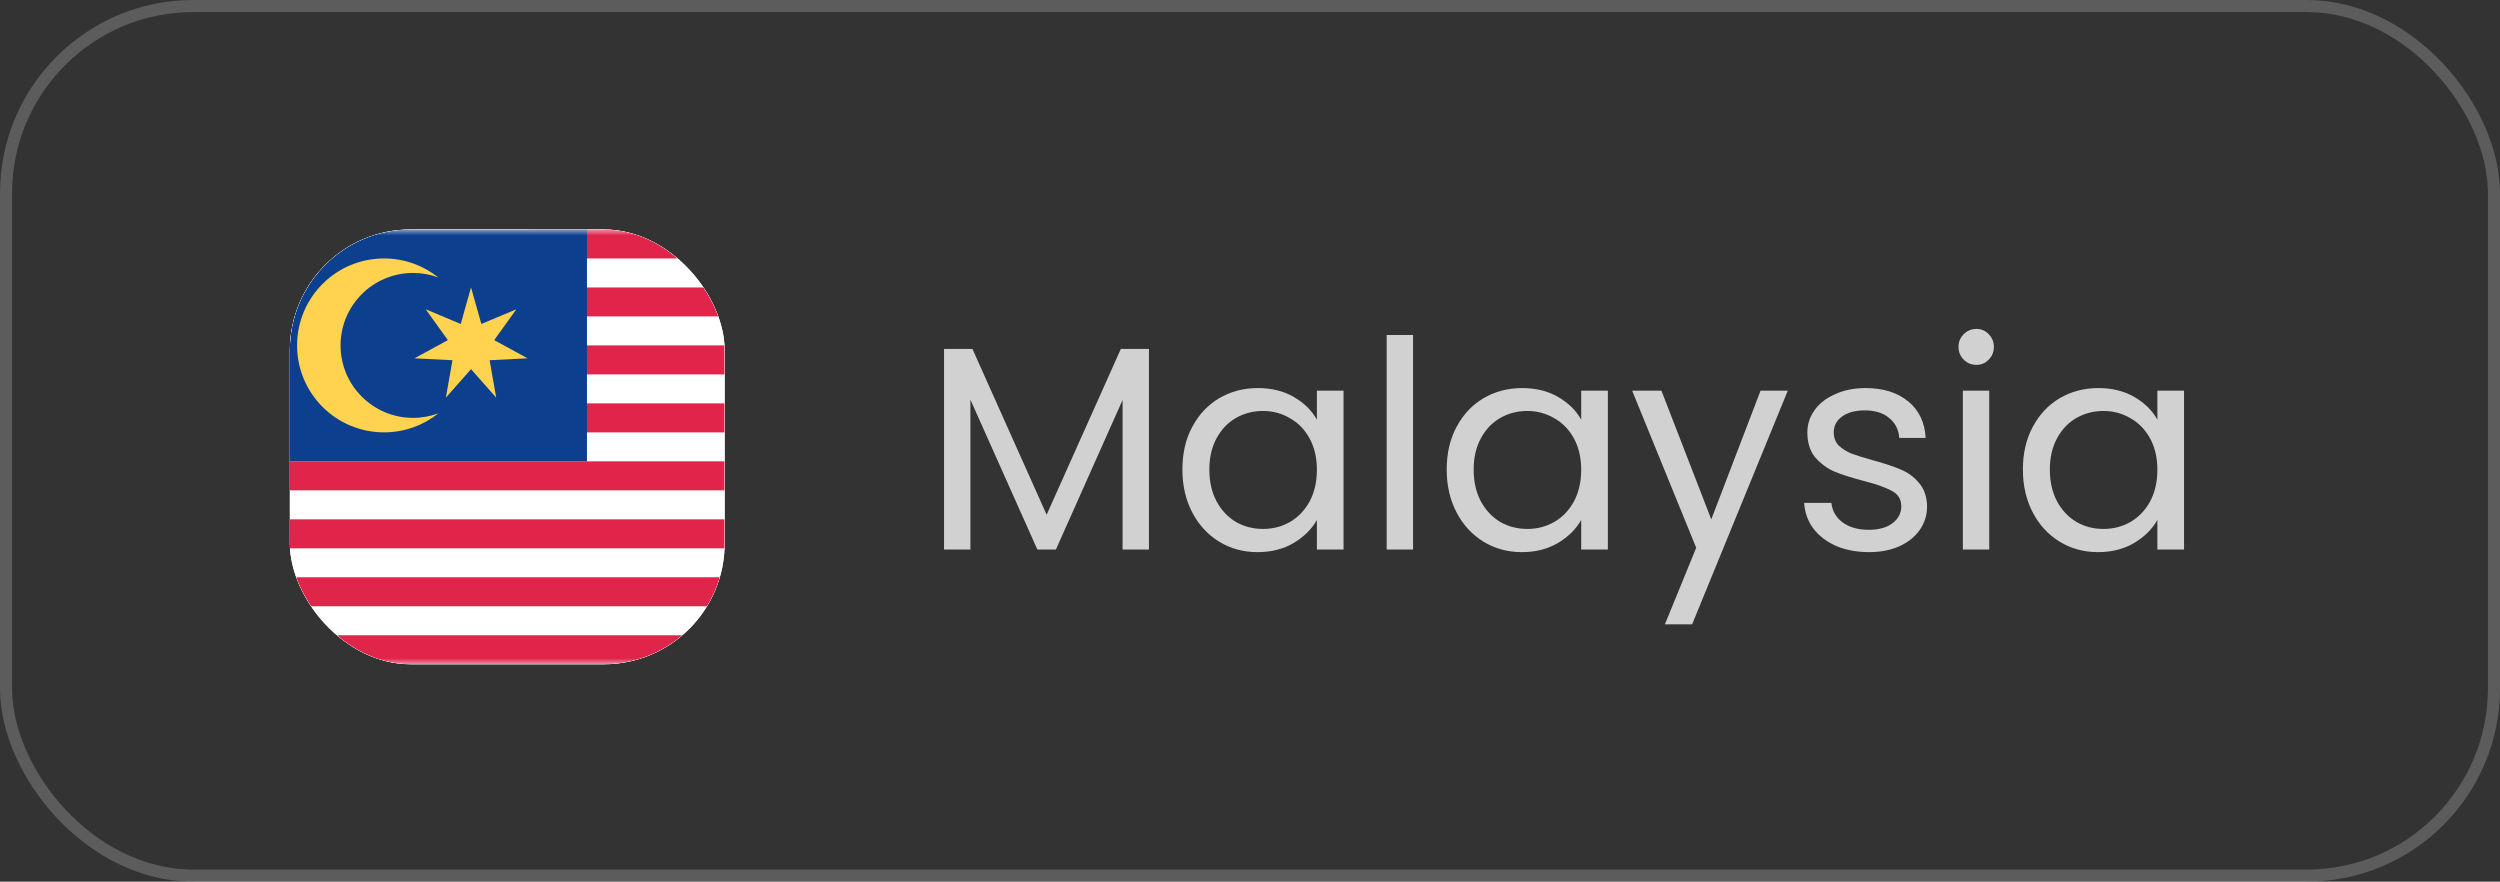
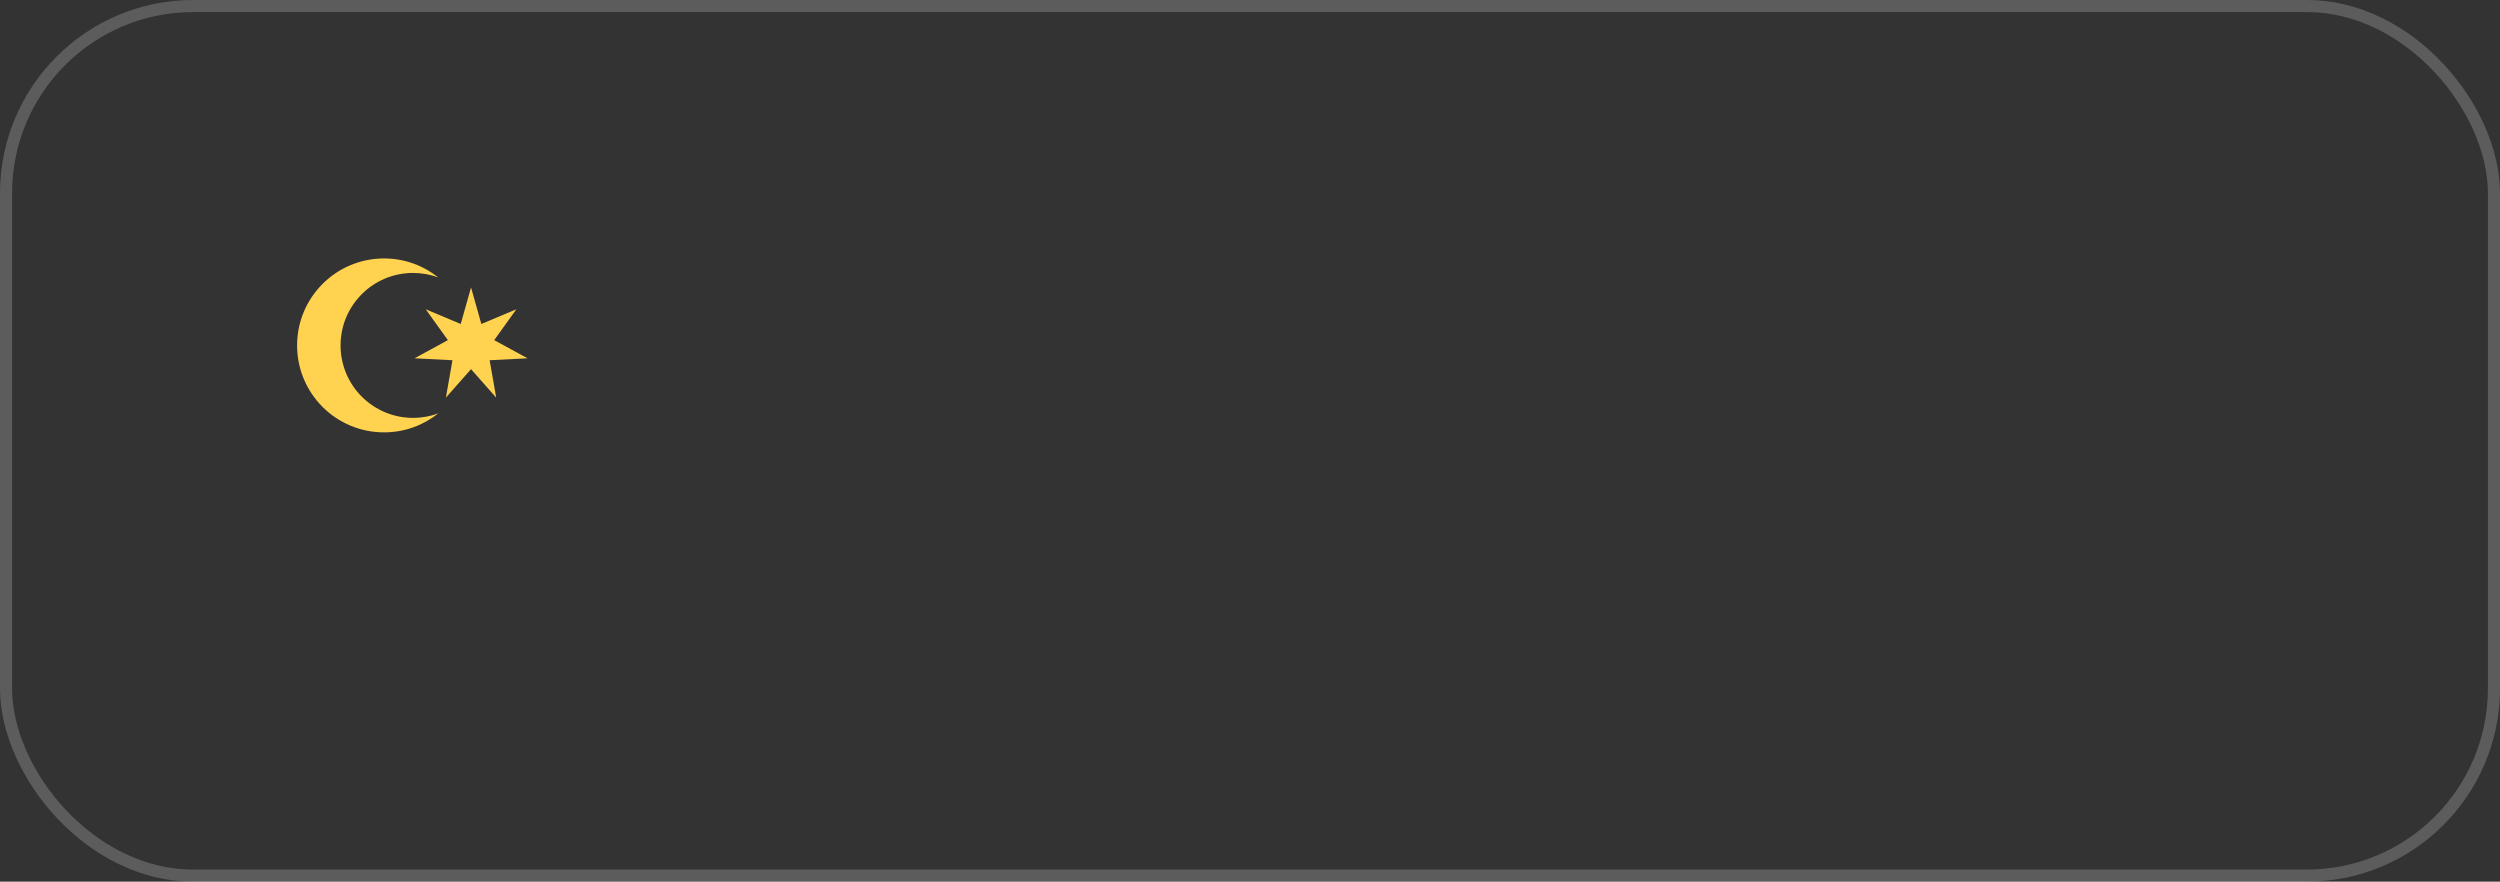
<svg xmlns="http://www.w3.org/2000/svg" width="207" height="73" viewBox="0 0 207 73" fill="none">
  <rect x="0" y="0" width="207" height="73" fill="#333333" stroke="none" />
  <rect x="0.5" y="0.5" width="206" height="72" rx="15.5" stroke="white" stroke-opacity="0.2" />
  <g clip-path="url(#clip0_817_27843)">
-     <rect x="24" y="19" width="36" height="36" rx="10" fill="white" />
-     <rect x="19.8" y="19" width="50.4" height="36" rx="3.6" fill="white" />
    <mask id="mask0_817_27843" style="mask-type:luminance" maskUnits="userSpaceOnUse" x="19" y="19" width="52" height="36">
      <rect x="19.8" y="19" width="50.4" height="36" rx="3.6" fill="white" />
    </mask>
    <g mask="url(#mask0_817_27843)">
-       <path fill-rule="evenodd" clip-rule="evenodd" d="M70.202 19H43.802V21.4H70.202V19ZM70.202 23.8H43.802V26.2H70.202V23.8ZM43.802 28.6H70.202V31H43.802V28.6ZM70.202 33.4H43.802V35.8H70.202V33.4ZM19.802 38.2H70.202V40.6H19.802V38.2ZM70.202 43H19.802V45.4H70.202V43ZM19.802 47.8H70.202V50.2H19.802V47.8ZM70.202 52.6H19.802V55H70.202V52.6Z" fill="#E1244A" />
-       <rect x="19.8" y="19" width="28.8" height="19.2" fill="#0C3F8E" />
-       <path fill-rule="evenodd" clip-rule="evenodd" d="M31.799 35.8C33.5 35.8 35.063 35.21 36.295 34.224C35.642 34.467 34.936 34.6 34.199 34.6C30.886 34.6 28.199 31.914 28.199 28.6C28.199 25.287 30.886 22.6 34.199 22.6C34.937 22.6 35.643 22.733 36.295 22.976C35.063 21.99 33.5 21.4 31.799 21.4C27.822 21.4 24.599 24.624 24.599 28.6C24.599 32.577 27.822 35.8 31.799 35.8ZM36.919 32.924L39.002 30.567L41.085 32.924L40.541 29.826L43.682 29.668L40.921 28.162L42.755 25.607L39.856 26.826L39.002 23.799L38.148 26.826L35.249 25.607L37.084 28.162L34.322 29.668L37.464 29.826L36.919 32.924Z" fill="#FFD34F" />
+       <path fill-rule="evenodd" clip-rule="evenodd" d="M31.799 35.8C33.5 35.8 35.063 35.21 36.295 34.224C35.642 34.467 34.936 34.6 34.199 34.6C30.886 34.6 28.199 31.914 28.199 28.6C28.199 25.287 30.886 22.6 34.199 22.6C34.937 22.6 35.643 22.733 36.295 22.976C35.063 21.99 33.5 21.4 31.799 21.4C27.822 21.4 24.599 24.624 24.599 28.6C24.599 32.577 27.822 35.8 31.799 35.8ZM36.919 32.924L39.002 30.567L41.085 32.924L40.541 29.826L43.682 29.668L40.921 28.162L42.755 25.607L39.856 26.826L39.002 23.799L38.148 26.826L35.249 25.607L37.084 28.162L34.322 29.668L37.464 29.826Z" fill="#FFD34F" />
    </g>
  </g>
-   <path d="M95.134 28.892V45.5H92.95V33.116L87.43 45.5H85.894L80.35 33.092V45.5H78.166V28.892H80.518L86.662 42.62L92.806 28.892H95.134ZM97.902 38.876C97.902 37.532 98.174 36.356 98.718 35.348C99.262 34.324 100.006 33.532 100.95 32.972C101.91 32.412 102.974 32.132 104.142 32.132C105.294 32.132 106.294 32.38 107.142 32.876C107.99 33.372 108.622 33.996 109.038 34.748V32.348H111.246V45.5H109.038V43.052C108.606 43.82 107.958 44.46 107.094 44.972C106.246 45.468 105.254 45.716 104.118 45.716C102.95 45.716 101.894 45.428 100.95 44.852C100.006 44.276 99.262 43.468 98.718 42.428C98.174 41.388 97.902 40.204 97.902 38.876ZM109.038 38.9C109.038 37.908 108.838 37.044 108.438 36.308C108.038 35.572 107.494 35.012 106.806 34.628C106.134 34.228 105.39 34.028 104.574 34.028C103.758 34.028 103.014 34.22 102.342 34.604C101.67 34.988 101.134 35.548 100.734 36.284C100.334 37.02 100.134 37.884 100.134 38.876C100.134 39.884 100.334 40.764 100.734 41.516C101.134 42.252 101.67 42.82 102.342 43.22C103.014 43.604 103.758 43.796 104.574 43.796C105.39 43.796 106.134 43.604 106.806 43.22C107.494 42.82 108.038 42.252 108.438 41.516C108.838 40.764 109.038 39.892 109.038 38.9ZM117.001 27.74V45.5H114.817V27.74H117.001ZM119.787 38.876C119.787 37.532 120.059 36.356 120.603 35.348C121.147 34.324 121.891 33.532 122.835 32.972C123.795 32.412 124.859 32.132 126.027 32.132C127.179 32.132 128.179 32.38 129.027 32.876C129.875 33.372 130.507 33.996 130.923 34.748V32.348H133.131V45.5H130.923V43.052C130.491 43.82 129.843 44.46 128.979 44.972C128.131 45.468 127.139 45.716 126.003 45.716C124.835 45.716 123.779 45.428 122.835 44.852C121.891 44.276 121.147 43.468 120.603 42.428C120.059 41.388 119.787 40.204 119.787 38.876ZM130.923 38.9C130.923 37.908 130.723 37.044 130.323 36.308C129.923 35.572 129.379 35.012 128.691 34.628C128.019 34.228 127.275 34.028 126.459 34.028C125.643 34.028 124.899 34.22 124.227 34.604C123.555 34.988 123.019 35.548 122.619 36.284C122.219 37.02 122.019 37.884 122.019 38.876C122.019 39.884 122.219 40.764 122.619 41.516C123.019 42.252 123.555 42.82 124.227 43.22C124.899 43.604 125.643 43.796 126.459 43.796C127.275 43.796 128.019 43.604 128.691 43.22C129.379 42.82 129.923 42.252 130.323 41.516C130.723 40.764 130.923 39.892 130.923 38.9ZM148.03 32.348L140.11 51.692H137.854L140.446 45.356L135.142 32.348H137.566L141.694 43.004L145.774 32.348H148.03ZM154.762 45.716C153.753 45.716 152.849 45.548 152.049 45.212C151.249 44.86 150.617 44.38 150.153 43.772C149.689 43.148 149.433 42.436 149.385 41.636H151.641C151.705 42.292 152.009 42.828 152.553 43.244C153.113 43.66 153.842 43.868 154.737 43.868C155.57 43.868 156.226 43.684 156.706 43.316C157.186 42.948 157.426 42.484 157.426 41.924C157.426 41.348 157.17 40.924 156.658 40.652C156.146 40.364 155.354 40.084 154.282 39.812C153.306 39.556 152.505 39.3 151.881 39.044C151.273 38.772 150.745 38.38 150.297 37.868C149.865 37.34 149.649 36.652 149.649 35.804C149.649 35.132 149.849 34.516 150.249 33.956C150.649 33.396 151.217 32.956 151.954 32.636C152.689 32.3 153.529 32.132 154.473 32.132C155.93 32.132 157.106 32.5 158.002 33.236C158.898 33.972 159.378 34.98 159.442 36.26H157.258C157.21 35.572 156.929 35.02 156.417 34.604C155.921 34.188 155.25 33.98 154.401 33.98C153.618 33.98 152.993 34.148 152.529 34.484C152.065 34.82 151.833 35.26 151.833 35.804C151.833 36.236 151.969 36.596 152.241 36.884C152.53 37.156 152.882 37.38 153.297 37.556C153.73 37.716 154.322 37.9 155.073 38.108C156.018 38.364 156.786 38.62 157.378 38.876C157.97 39.116 158.474 39.484 158.89 39.98C159.322 40.476 159.546 41.124 159.562 41.924C159.562 42.644 159.362 43.292 158.961 43.868C158.562 44.444 157.994 44.9 157.258 45.236C156.538 45.556 155.706 45.716 154.762 45.716ZM163.653 30.212C163.237 30.212 162.885 30.068 162.597 29.78C162.309 29.492 162.165 29.14 162.165 28.724C162.165 28.308 162.309 27.956 162.597 27.668C162.885 27.38 163.237 27.236 163.653 27.236C164.053 27.236 164.389 27.38 164.661 27.668C164.949 27.956 165.093 28.308 165.093 28.724C165.093 29.14 164.949 29.492 164.661 29.78C164.389 30.068 164.053 30.212 163.653 30.212ZM164.709 32.348V45.5H162.525V32.348H164.709ZM167.495 38.876C167.495 37.532 167.767 36.356 168.311 35.348C168.855 34.324 169.599 33.532 170.543 32.972C171.503 32.412 172.567 32.132 173.735 32.132C174.887 32.132 175.887 32.38 176.735 32.876C177.583 33.372 178.215 33.996 178.631 34.748V32.348H180.839V45.5H178.631V43.052C178.199 43.82 177.551 44.46 176.687 44.972C175.839 45.468 174.847 45.716 173.711 45.716C172.543 45.716 171.487 45.428 170.543 44.852C169.599 44.276 168.855 43.468 168.311 42.428C167.767 41.388 167.495 40.204 167.495 38.876ZM178.631 38.9C178.631 37.908 178.431 37.044 178.031 36.308C177.631 35.572 177.087 35.012 176.399 34.628C175.727 34.228 174.983 34.028 174.167 34.028C173.351 34.028 172.607 34.22 171.935 34.604C171.263 34.988 170.727 35.548 170.327 36.284C169.927 37.02 169.727 37.884 169.727 38.876C169.727 39.884 169.927 40.764 170.327 41.516C170.727 42.252 171.263 42.82 171.935 43.22C172.607 43.604 173.351 43.796 174.167 43.796C174.983 43.796 175.727 43.604 176.399 43.22C177.087 42.82 177.631 42.252 178.031 41.516C178.431 40.764 178.631 39.892 178.631 38.9Z" fill="white" fill-opacity="0.77" />
  <defs>
    <clipPath id="clip0_817_27843">
      <rect x="24" y="19" width="36" height="36" rx="10" fill="white" />
    </clipPath>
  </defs>
</svg>